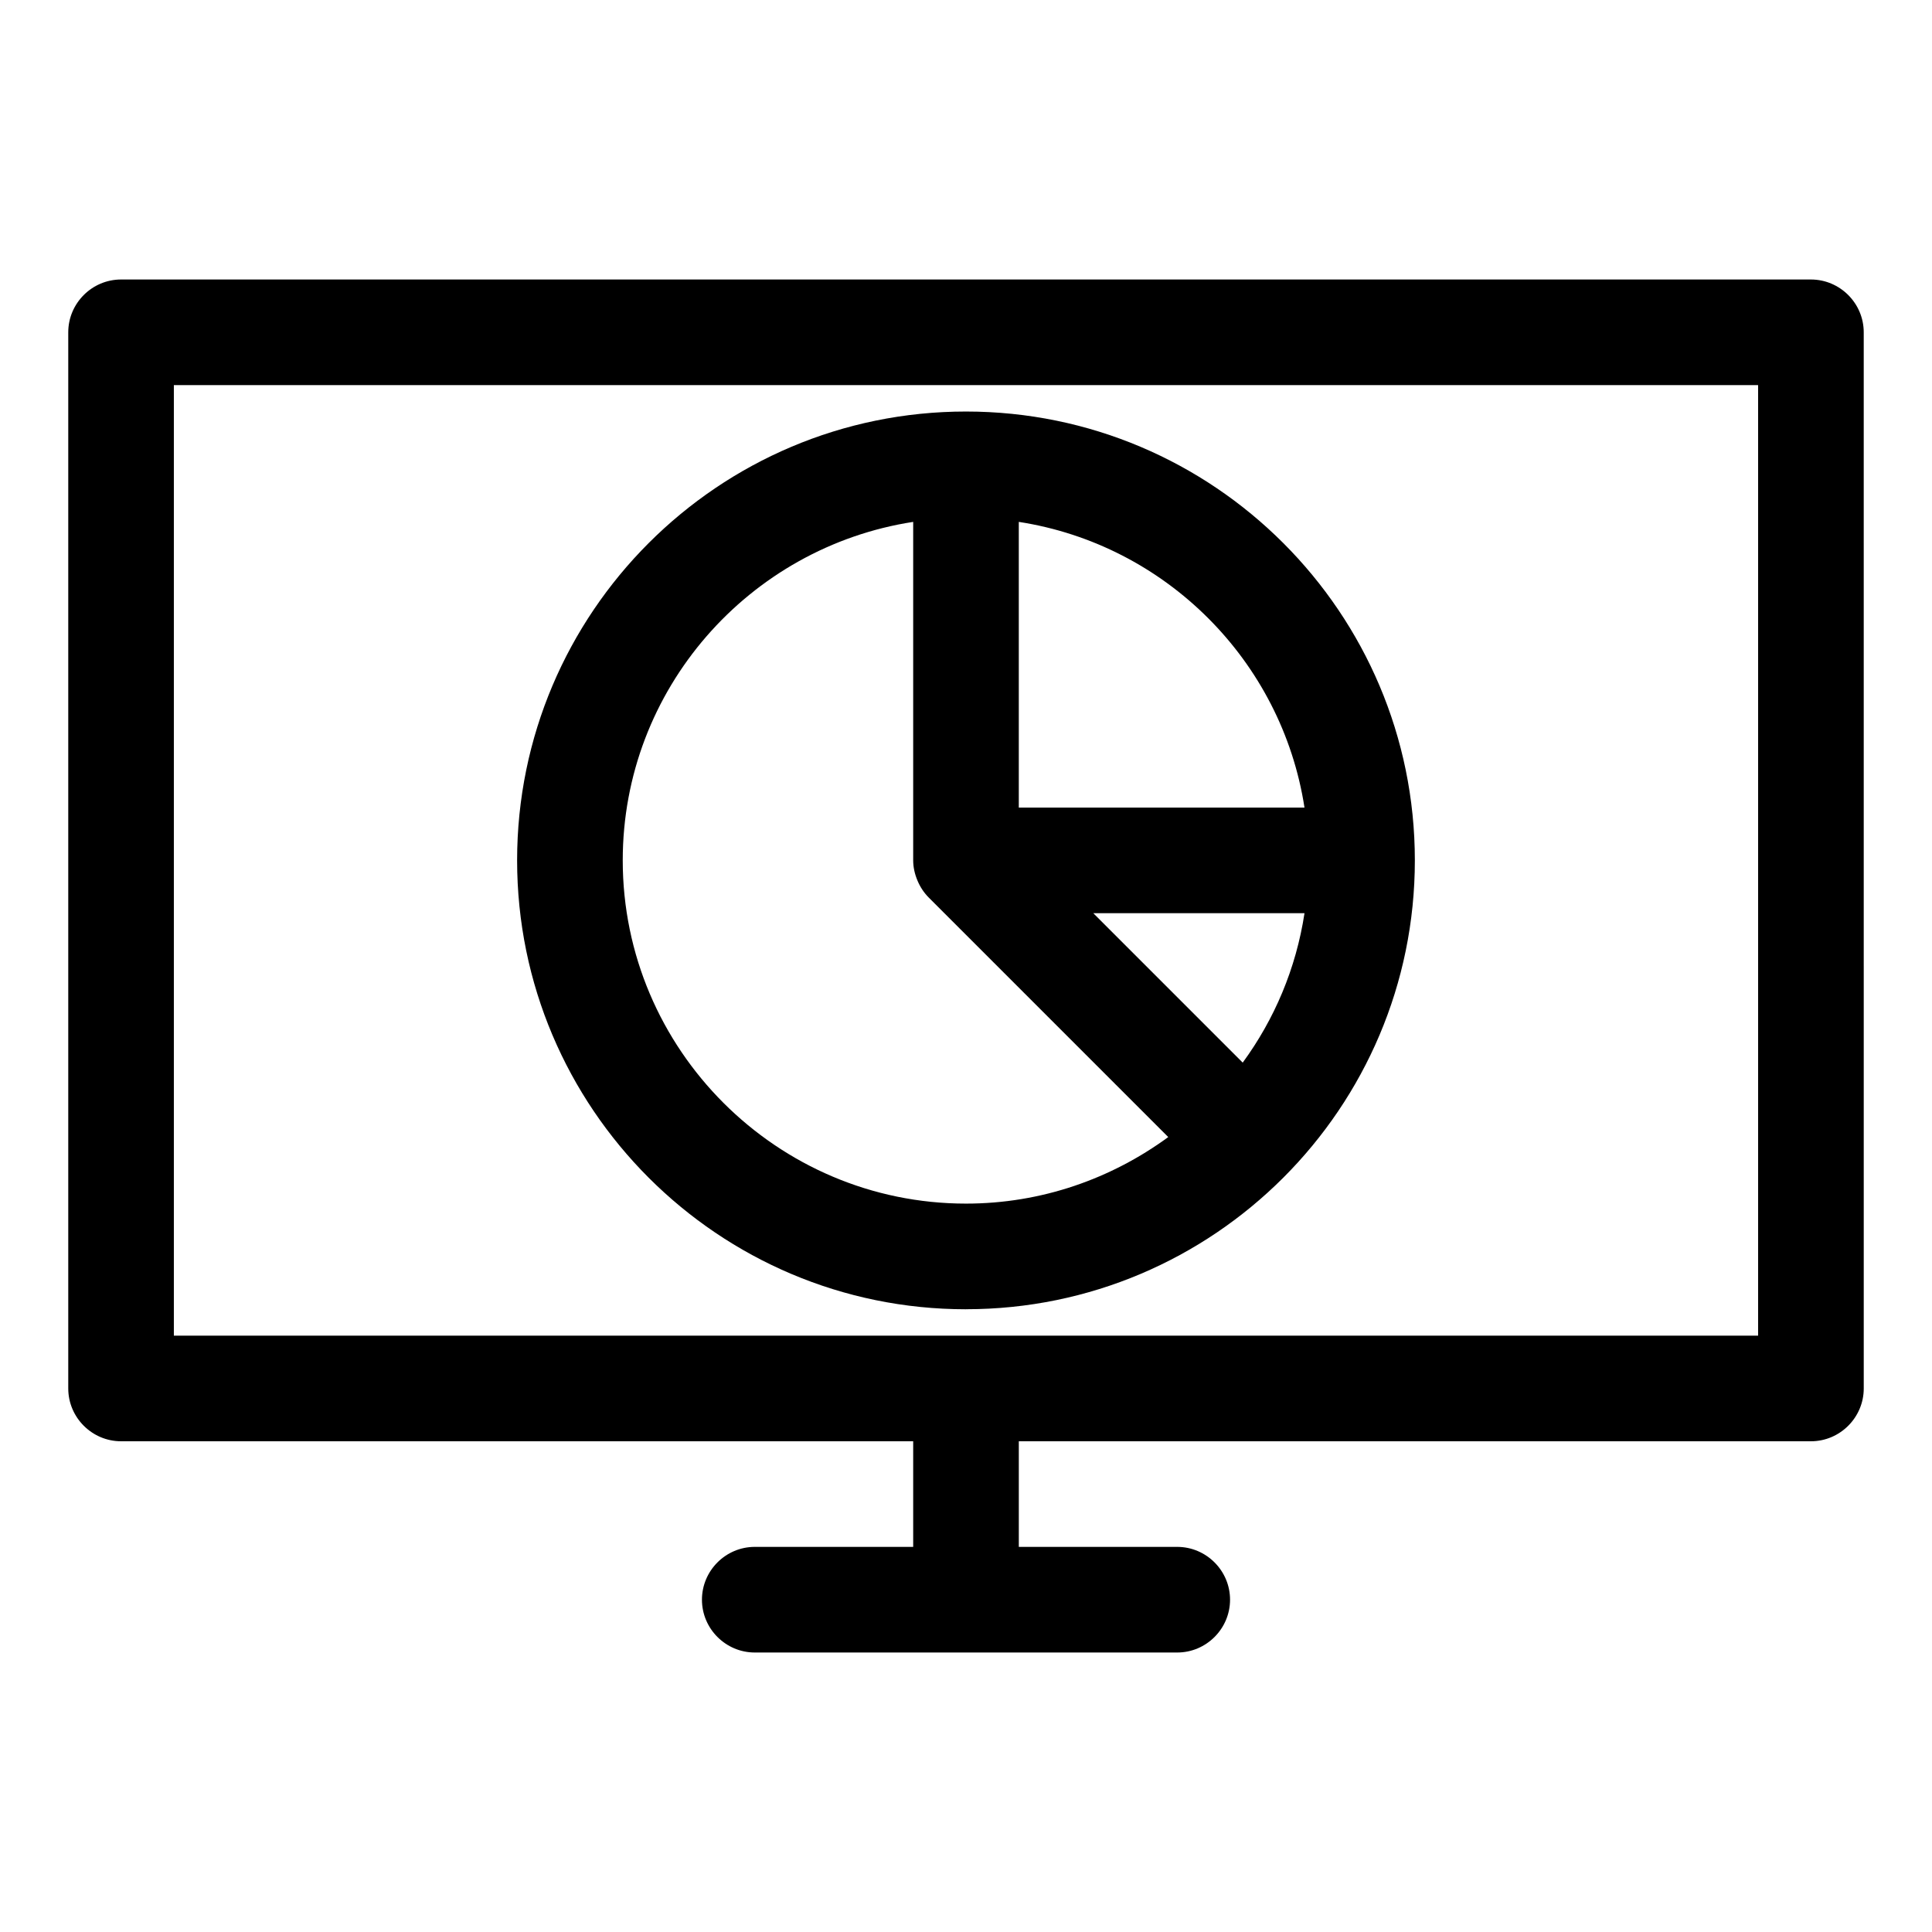
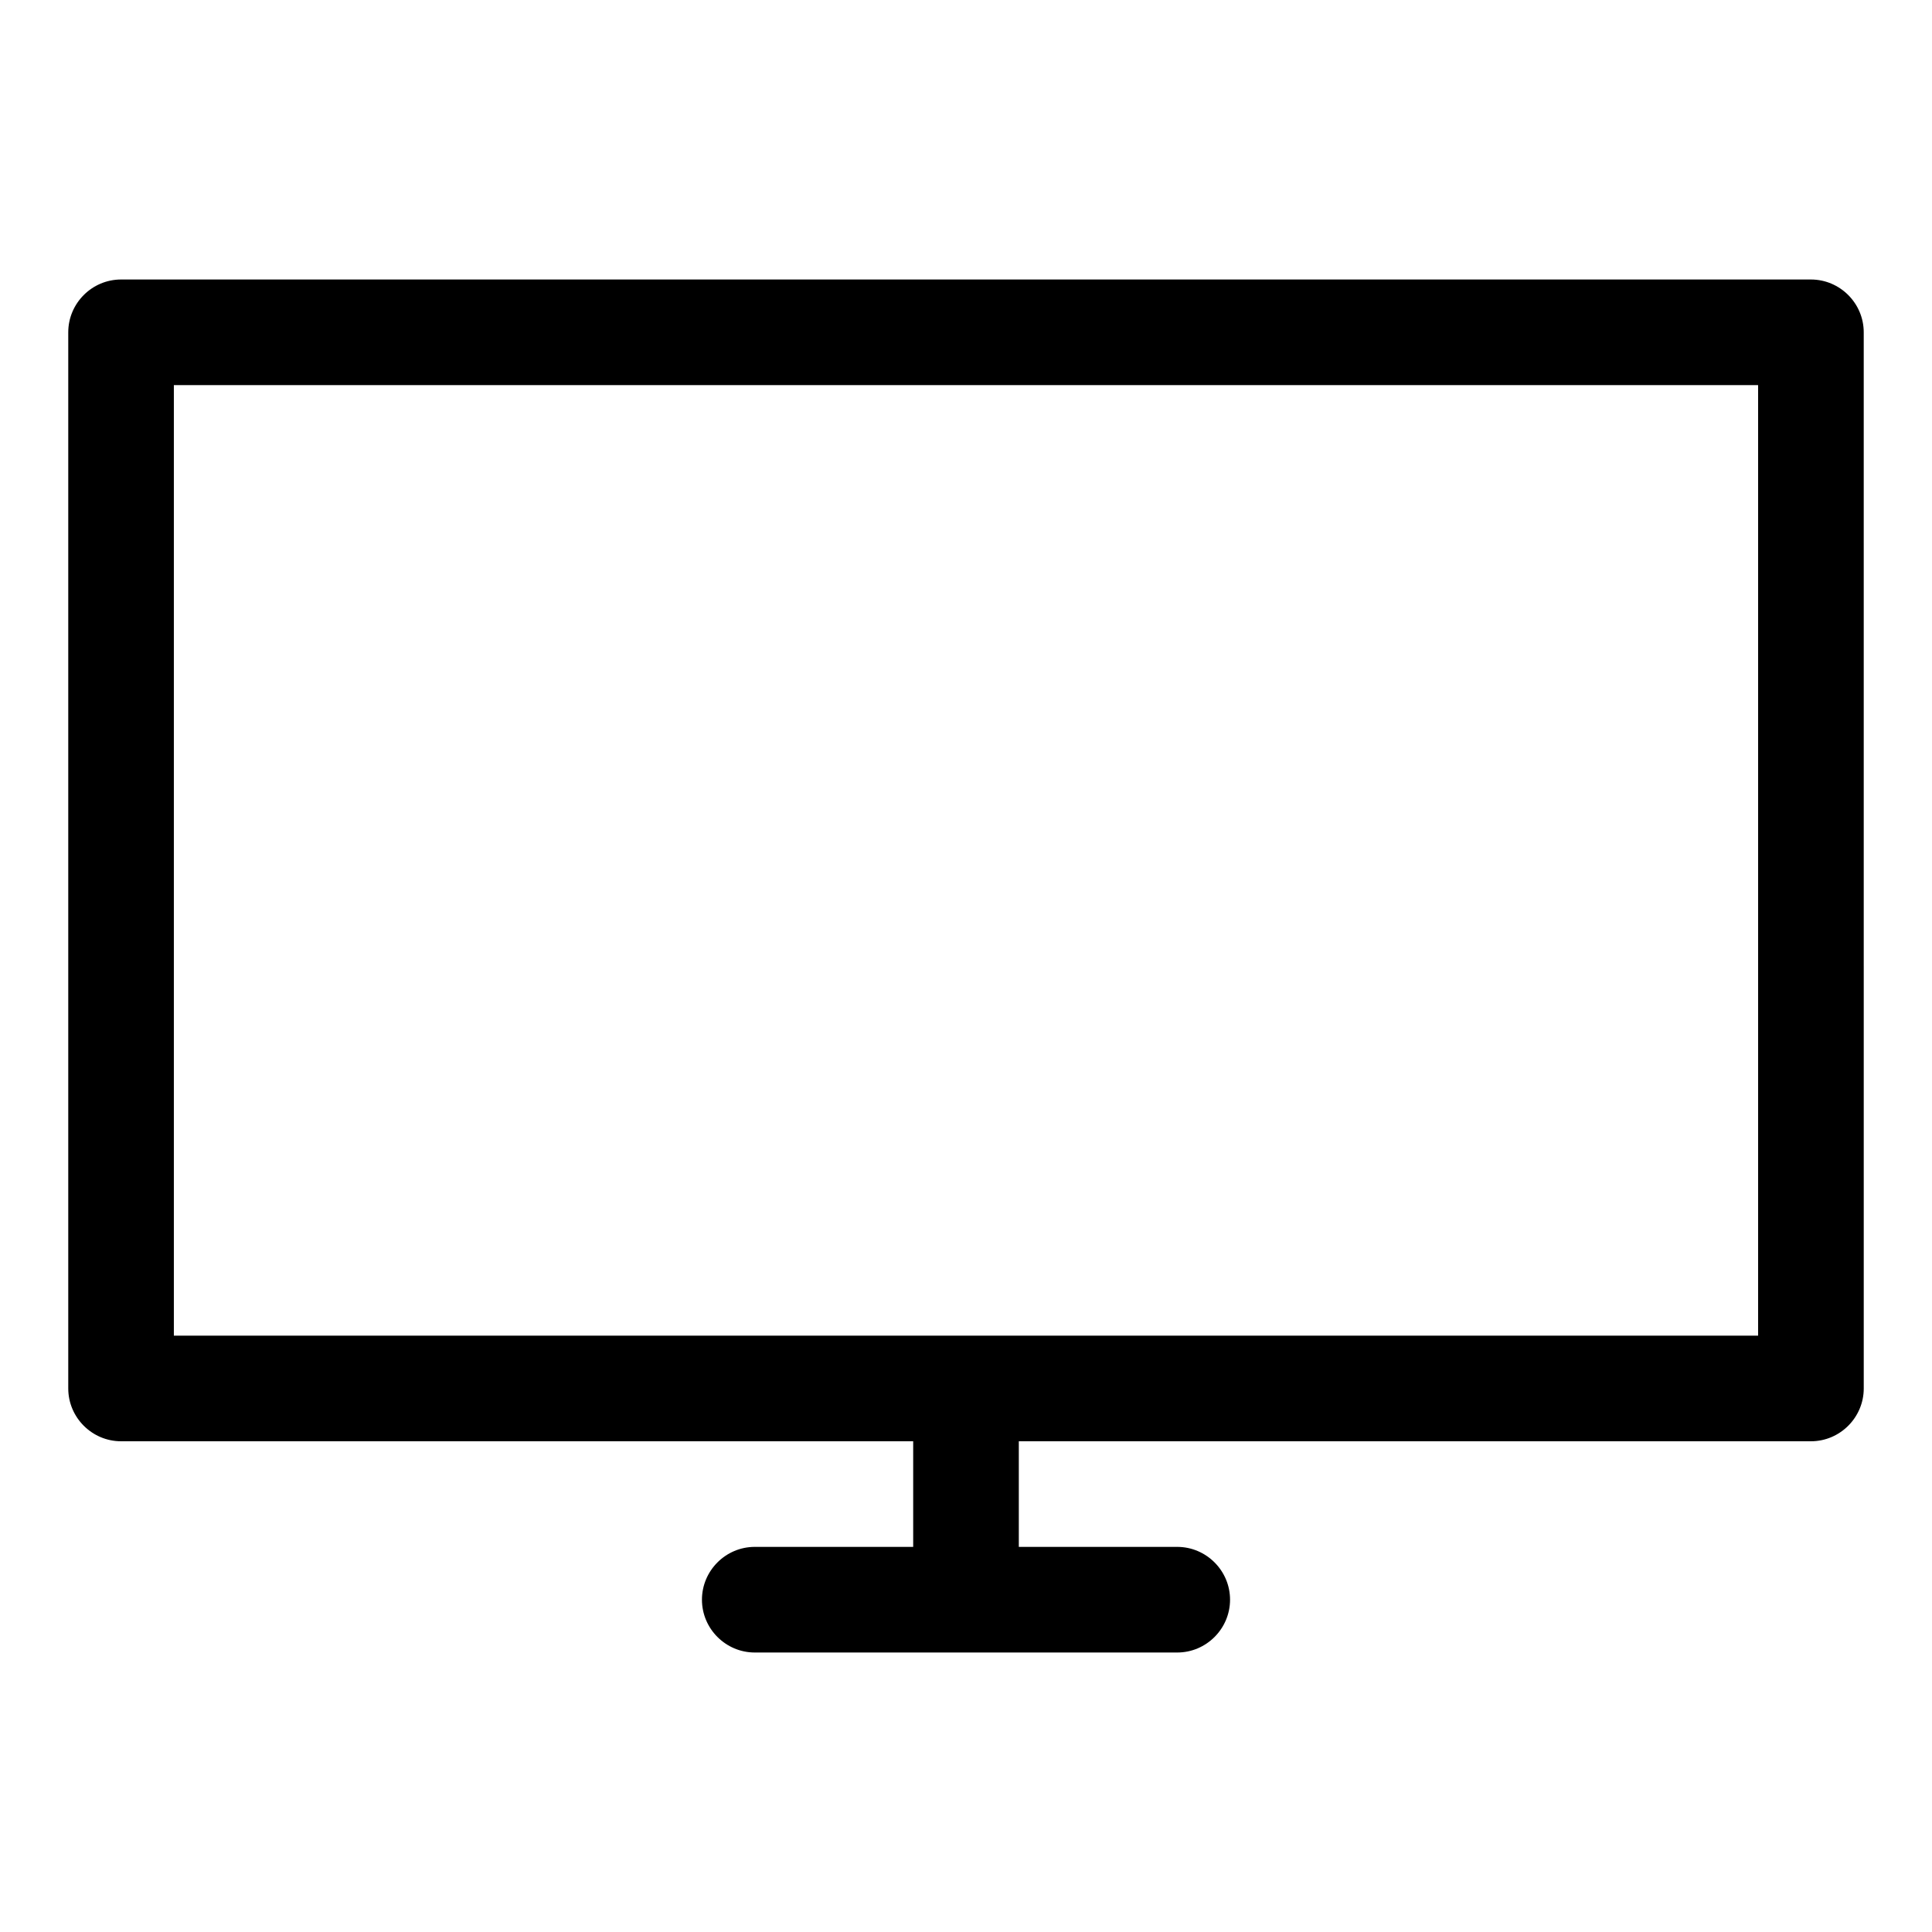
<svg xmlns="http://www.w3.org/2000/svg" fill="#000000" width="800px" height="800px" version="1.1" viewBox="144 144 512 512">
  <g>
    <path d="m623.91 218.07h-447.83c-7.695 0-13.992 6.297-13.992 13.996v279.89c0 7.695 6.297 13.996 13.996 13.996h209.92v27.988h-41.984c-7.695 0-13.996 6.297-13.996 13.996 0 7.695 6.297 13.996 13.996 13.996h111.96c7.695 0 13.996-6.297 13.996-13.996 0-7.695-6.297-13.996-13.996-13.996h-41.984v-27.988h209.92c7.695 0 13.996-6.297 13.996-13.996l-0.004-279.89c0-7.699-6.301-13.996-13.996-13.996zm-13.996 279.89h-419.84v-251.9h419.84z" />
-     <path d="m400 490.96c65.637 0 118.95-53.32 118.95-118.95 0-65.637-53.32-118.95-118.95-118.95-65.637-0.004-118.96 53.316-118.96 118.95 0 65.637 53.32 118.96 118.96 118.96zm73.332-65.355-39.605-39.605h55.98c-2.242 14.695-7.981 28.129-16.375 39.605zm-59.34-143.3c38.906 6.019 69.695 36.805 75.711 75.711h-75.711zm-27.988 0v89.703c0 1.82 0.418 3.637 1.121 5.316 0.699 1.68 1.68 3.219 3.078 4.617l63.395 63.395c-15.113 11.055-33.586 17.633-53.602 17.633-50.102 0-90.965-40.863-90.965-90.965 0-45.336 33.449-82.984 76.973-89.699z" />
  </g>
</svg>